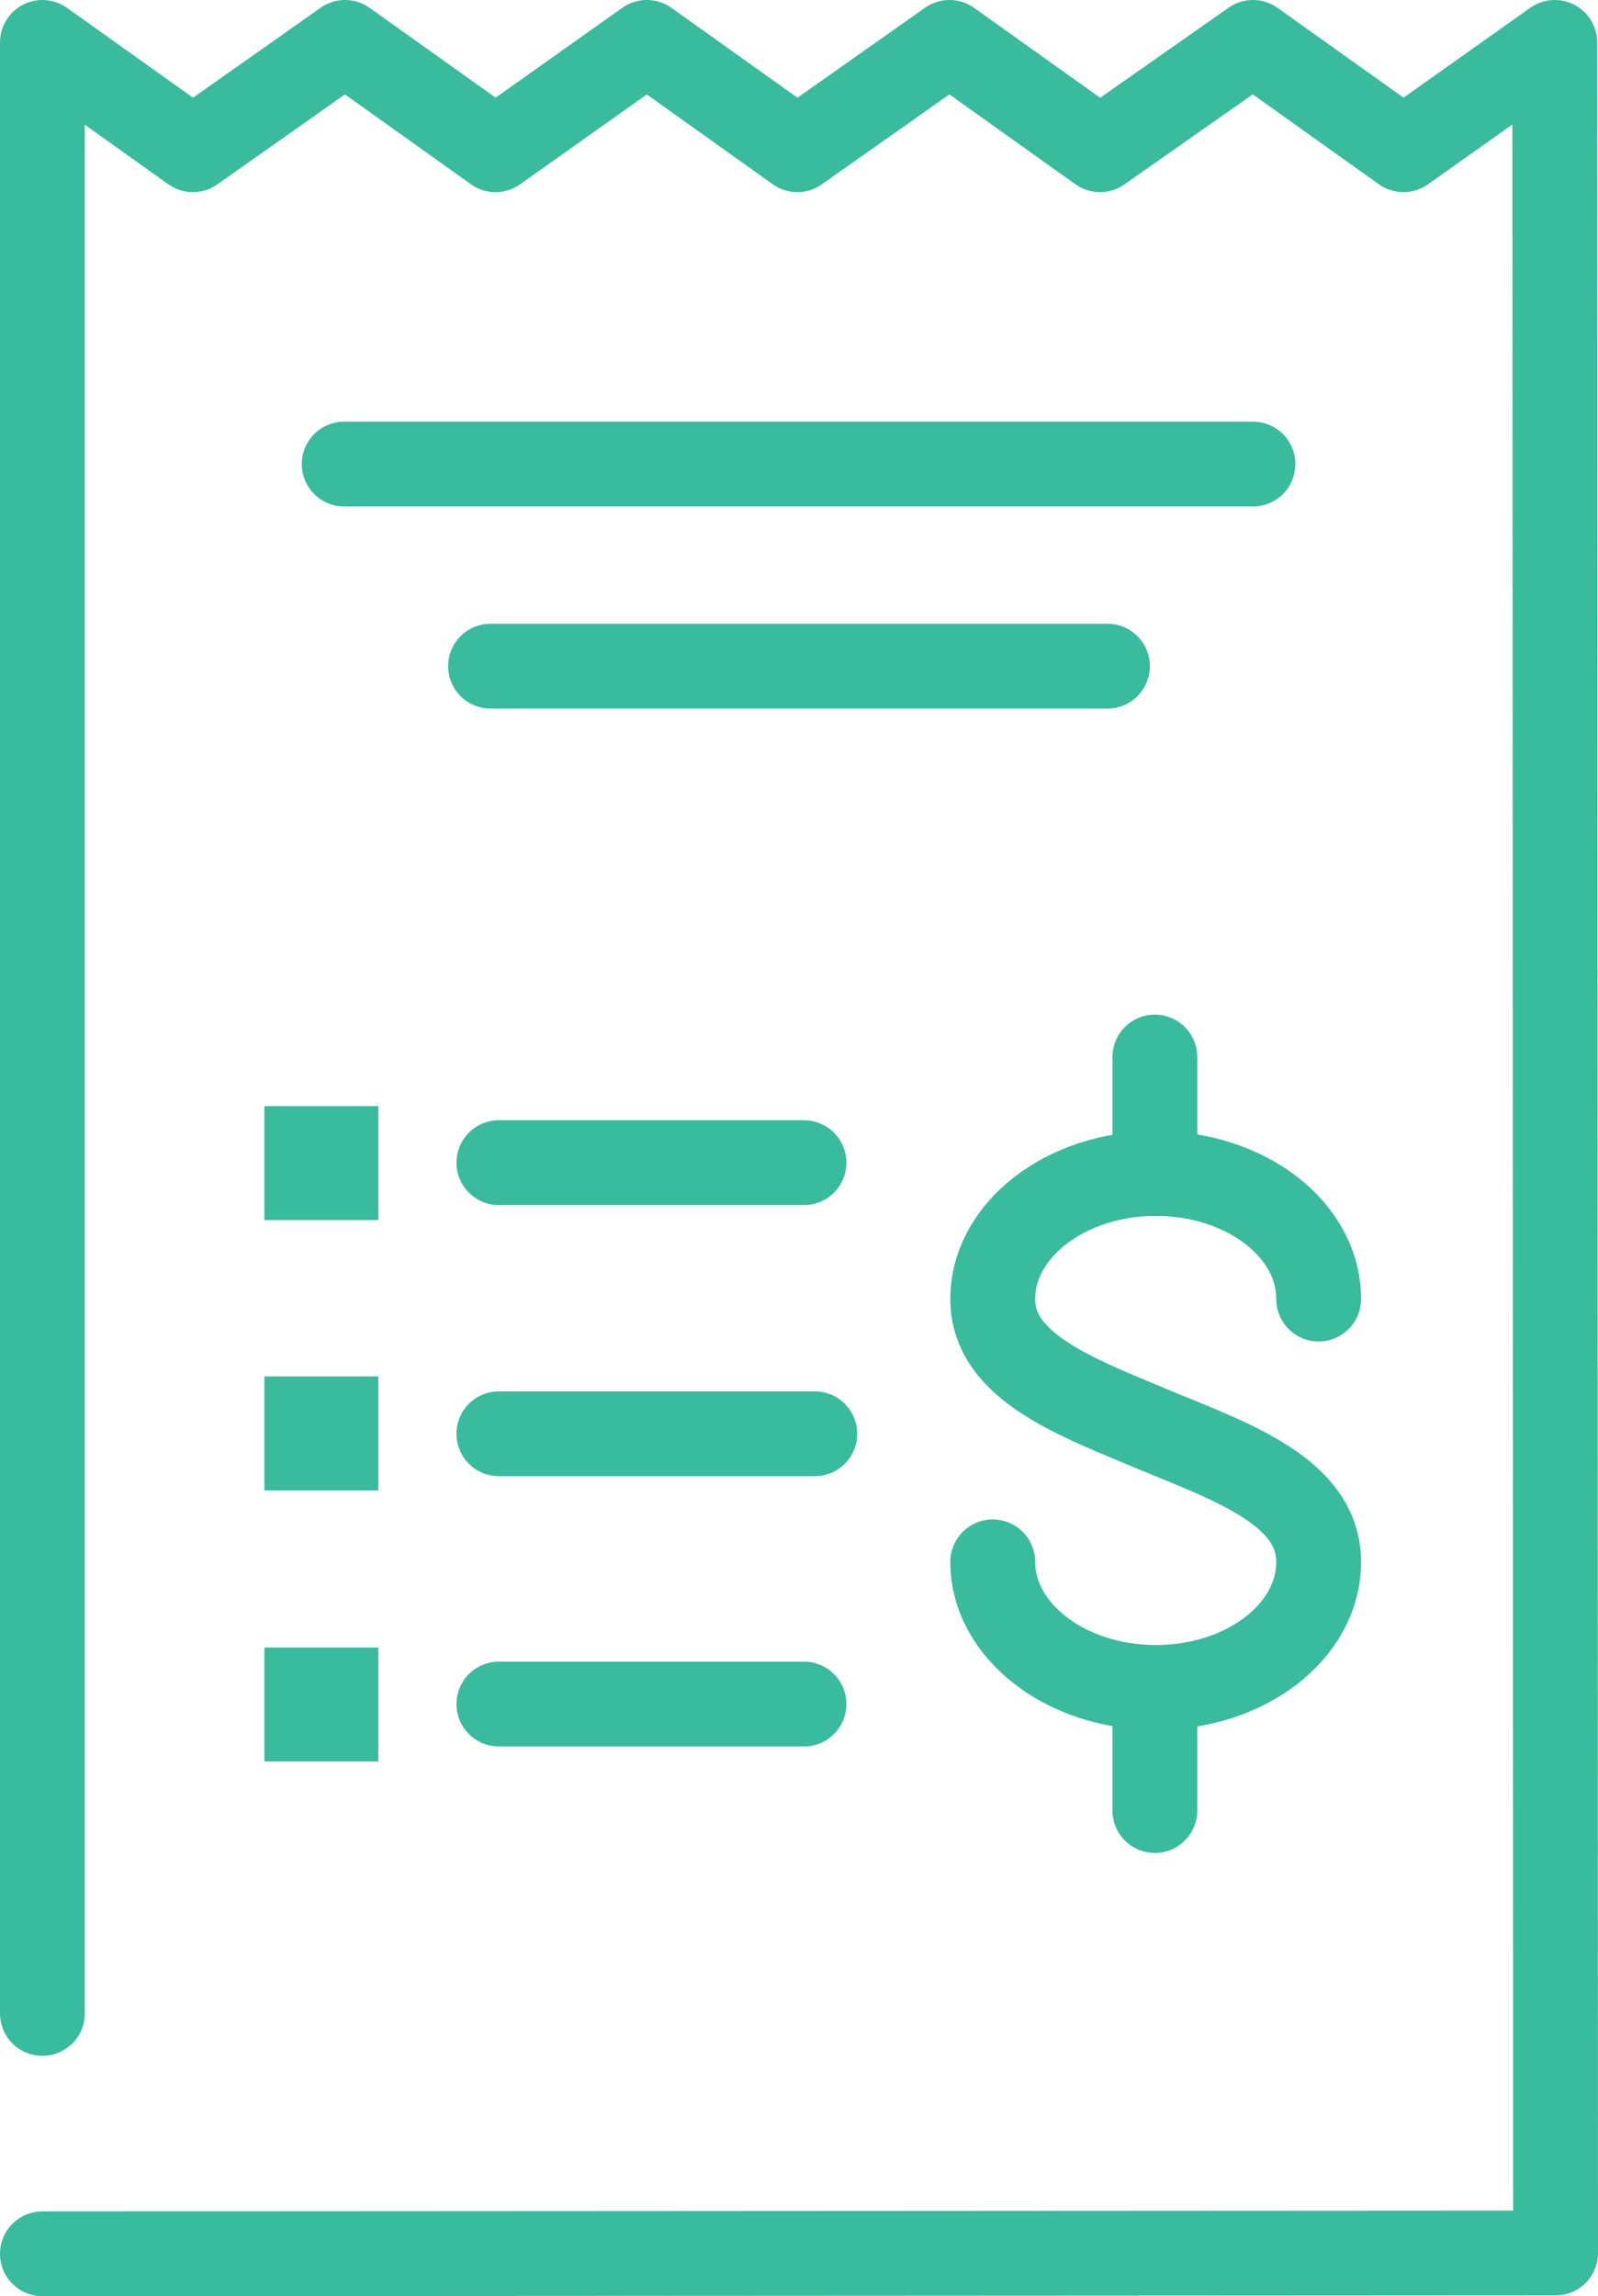
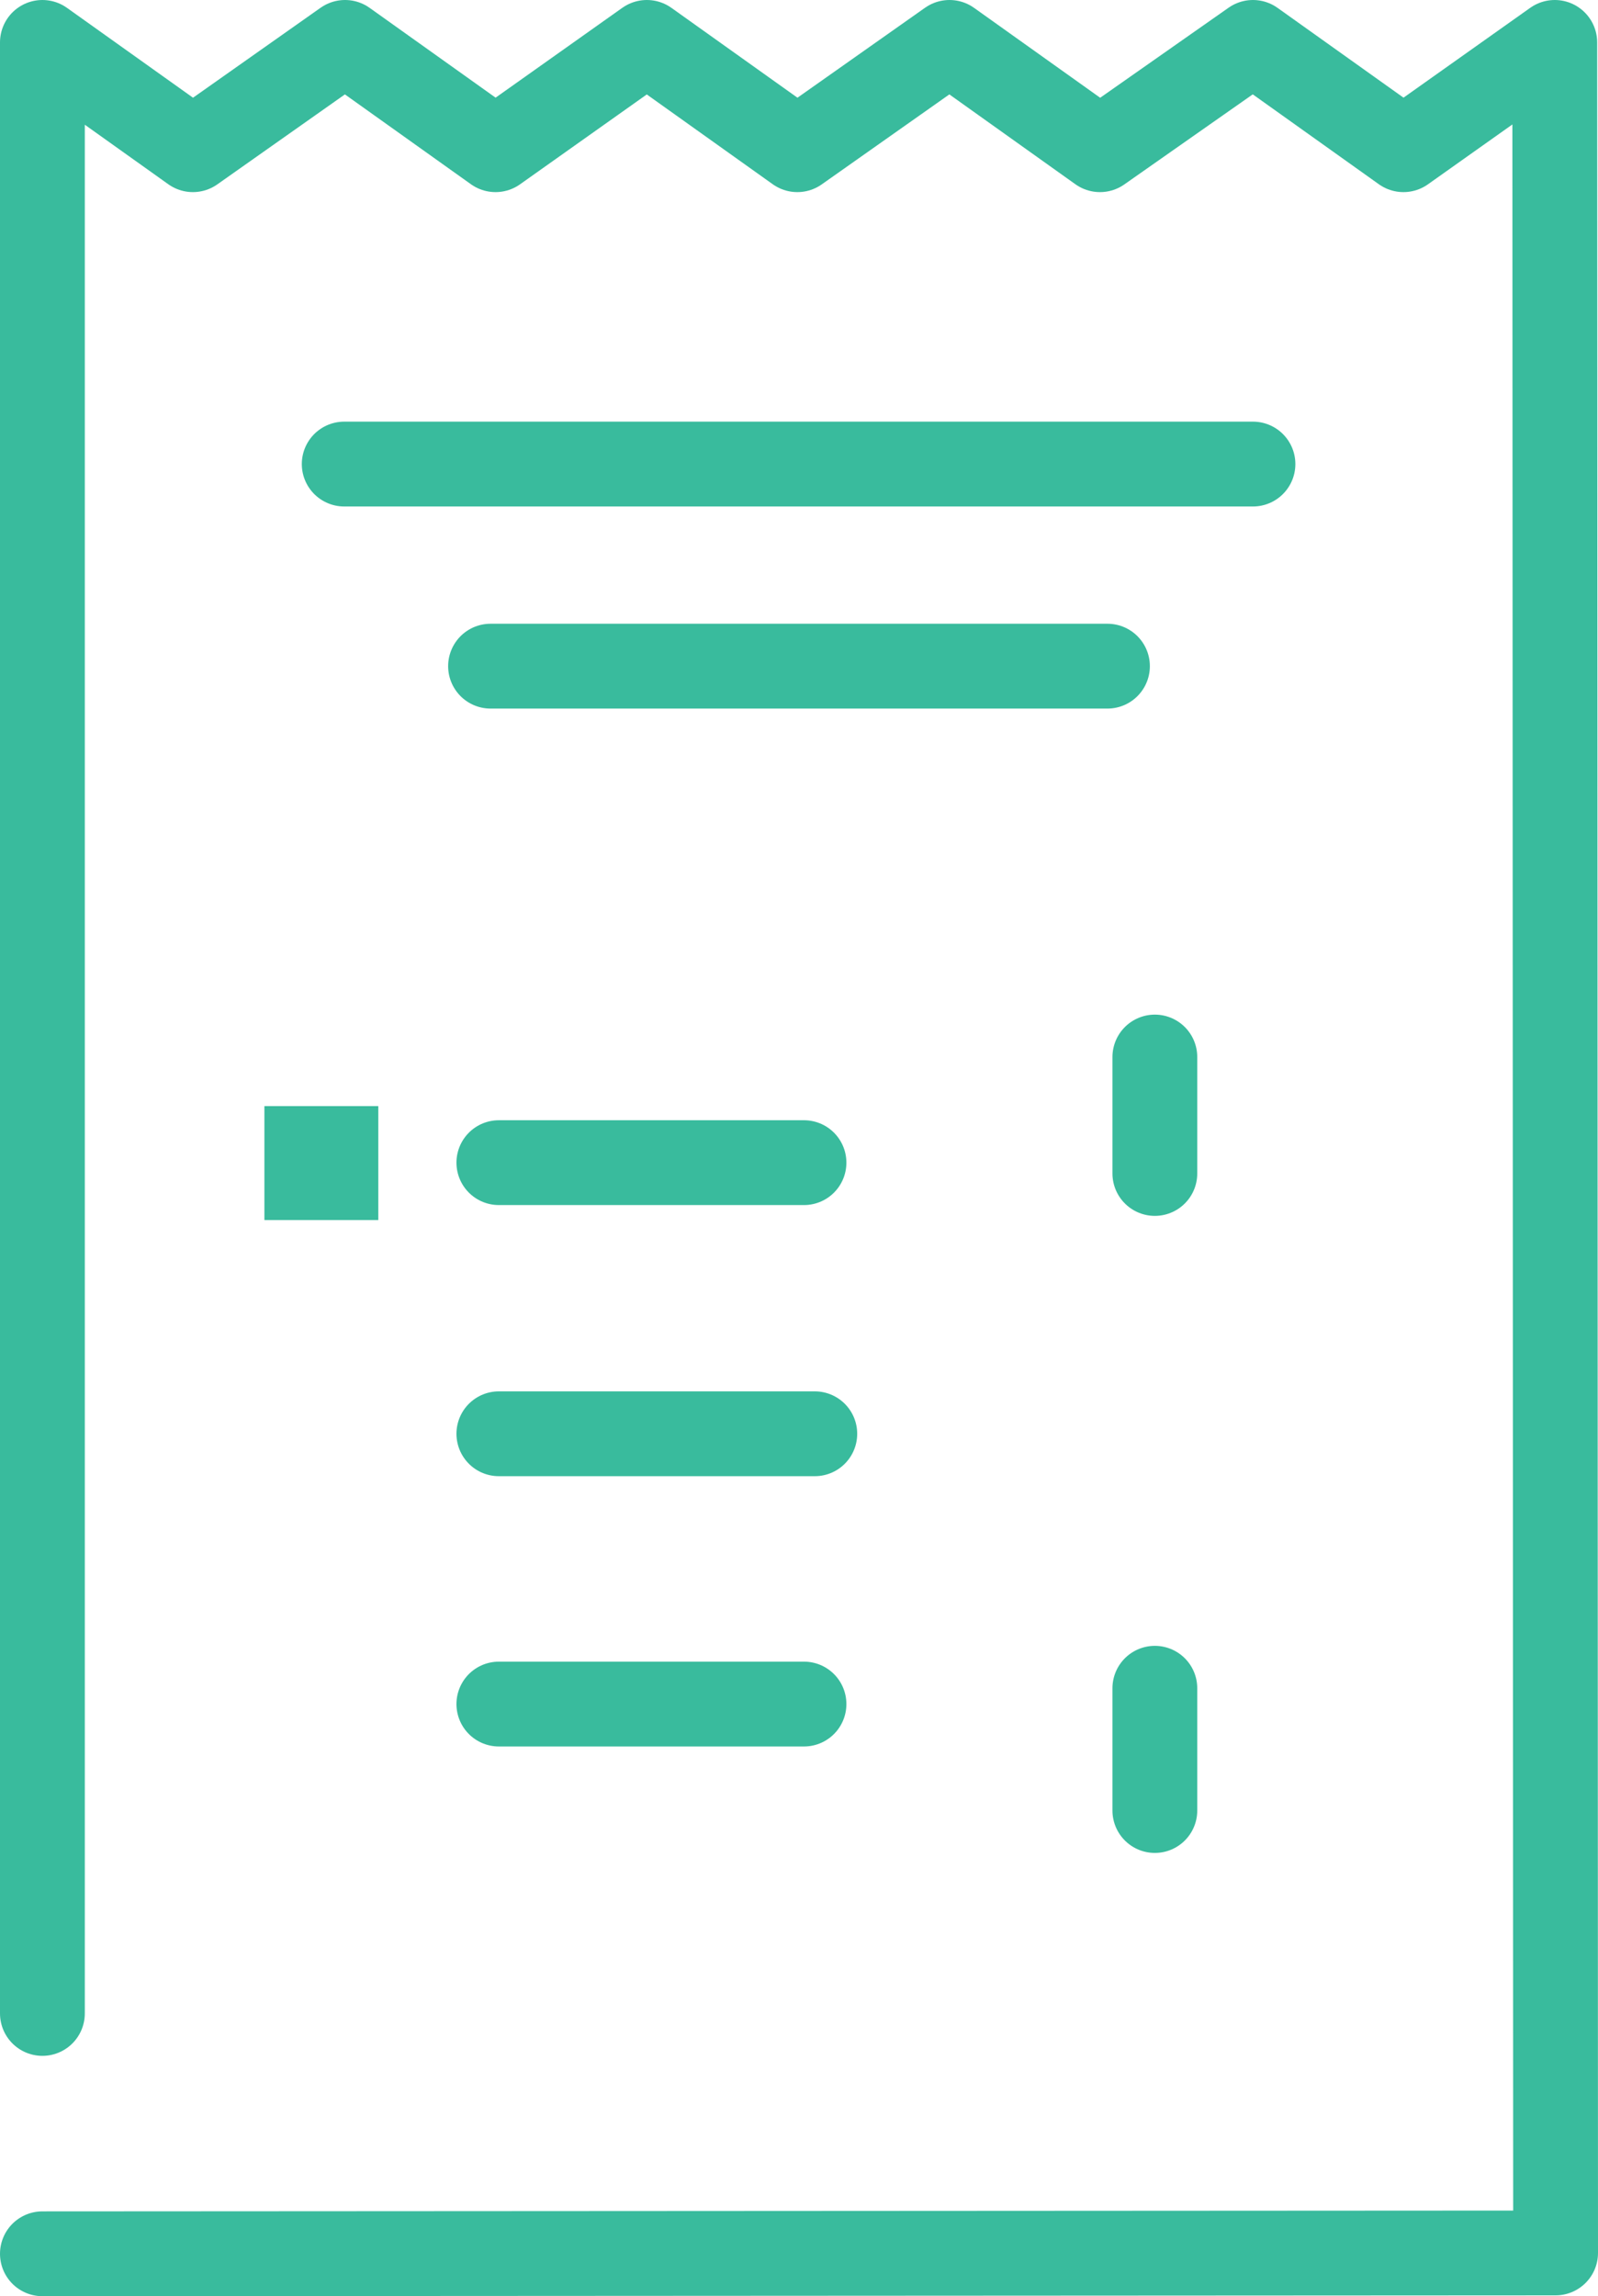
<svg xmlns="http://www.w3.org/2000/svg" id="Layer_2" viewBox="0 0 19.22 27.61">
  <defs>
    <style>.cls-1{stroke-miterlimit:10;}.cls-1,.cls-2{fill:none;stroke:#39bb9d;stroke-linecap:round;stroke-width:1.02px;}.cls-2{stroke-linejoin:round;}</style>
  </defs>
  <g id="Layer_1-2">
    <g>
      <g>
-         <path class="cls-1" d="M11.94,18.78c0,.83,.88,1.51,1.96,1.51s1.96-.67,1.96-1.51-1.04-1.2-1.96-1.58c-.92-.39-1.96-.75-1.96-1.58s.88-1.51,1.96-1.51,1.96,.67,1.96,1.51" />
        <line class="cls-1" x1="13.89" y1="14.11" x2="13.89" y2="12.71" />
        <line class="cls-1" x1="13.89" y1="21.77" x2="13.89" y2="20.3" />
      </g>
      <polyline class="cls-2" points=".51 24.21 .51 .51 2.32 1.8 4.15 .51 5.96 1.8 7.78 .51 9.59 1.8 11.42 .51 13.23 1.8 15.07 .51 16.88 1.8 18.7 .51 18.71 27.09 .51 27.1" />
      <line class="cls-1" x1="4.14" y1="5.58" x2="15.07" y2="5.58" />
      <line class="cls-1" x1="5.9" y1="8.01" x2="13.32" y2="8.01" />
      <g>
        <g>
          <rect class="cls-1" x="3.69" y="13.81" width=".35" height=".35" />
          <line class="cls-1" x1="6" y1="13.98" x2="9.67" y2="13.98" />
        </g>
        <g>
-           <rect class="cls-1" x="3.69" y="17.06" width=".35" height=".35" />
          <line class="cls-1" x1="6" y1="17.24" x2="9.8" y2="17.24" />
        </g>
        <g>
-           <rect class="cls-1" x="3.69" y="20.32" width=".35" height=".35" />
          <line class="cls-1" x1="6" y1="20.49" x2="9.67" y2="20.49" />
        </g>
      </g>
    </g>
  </g>
</svg>